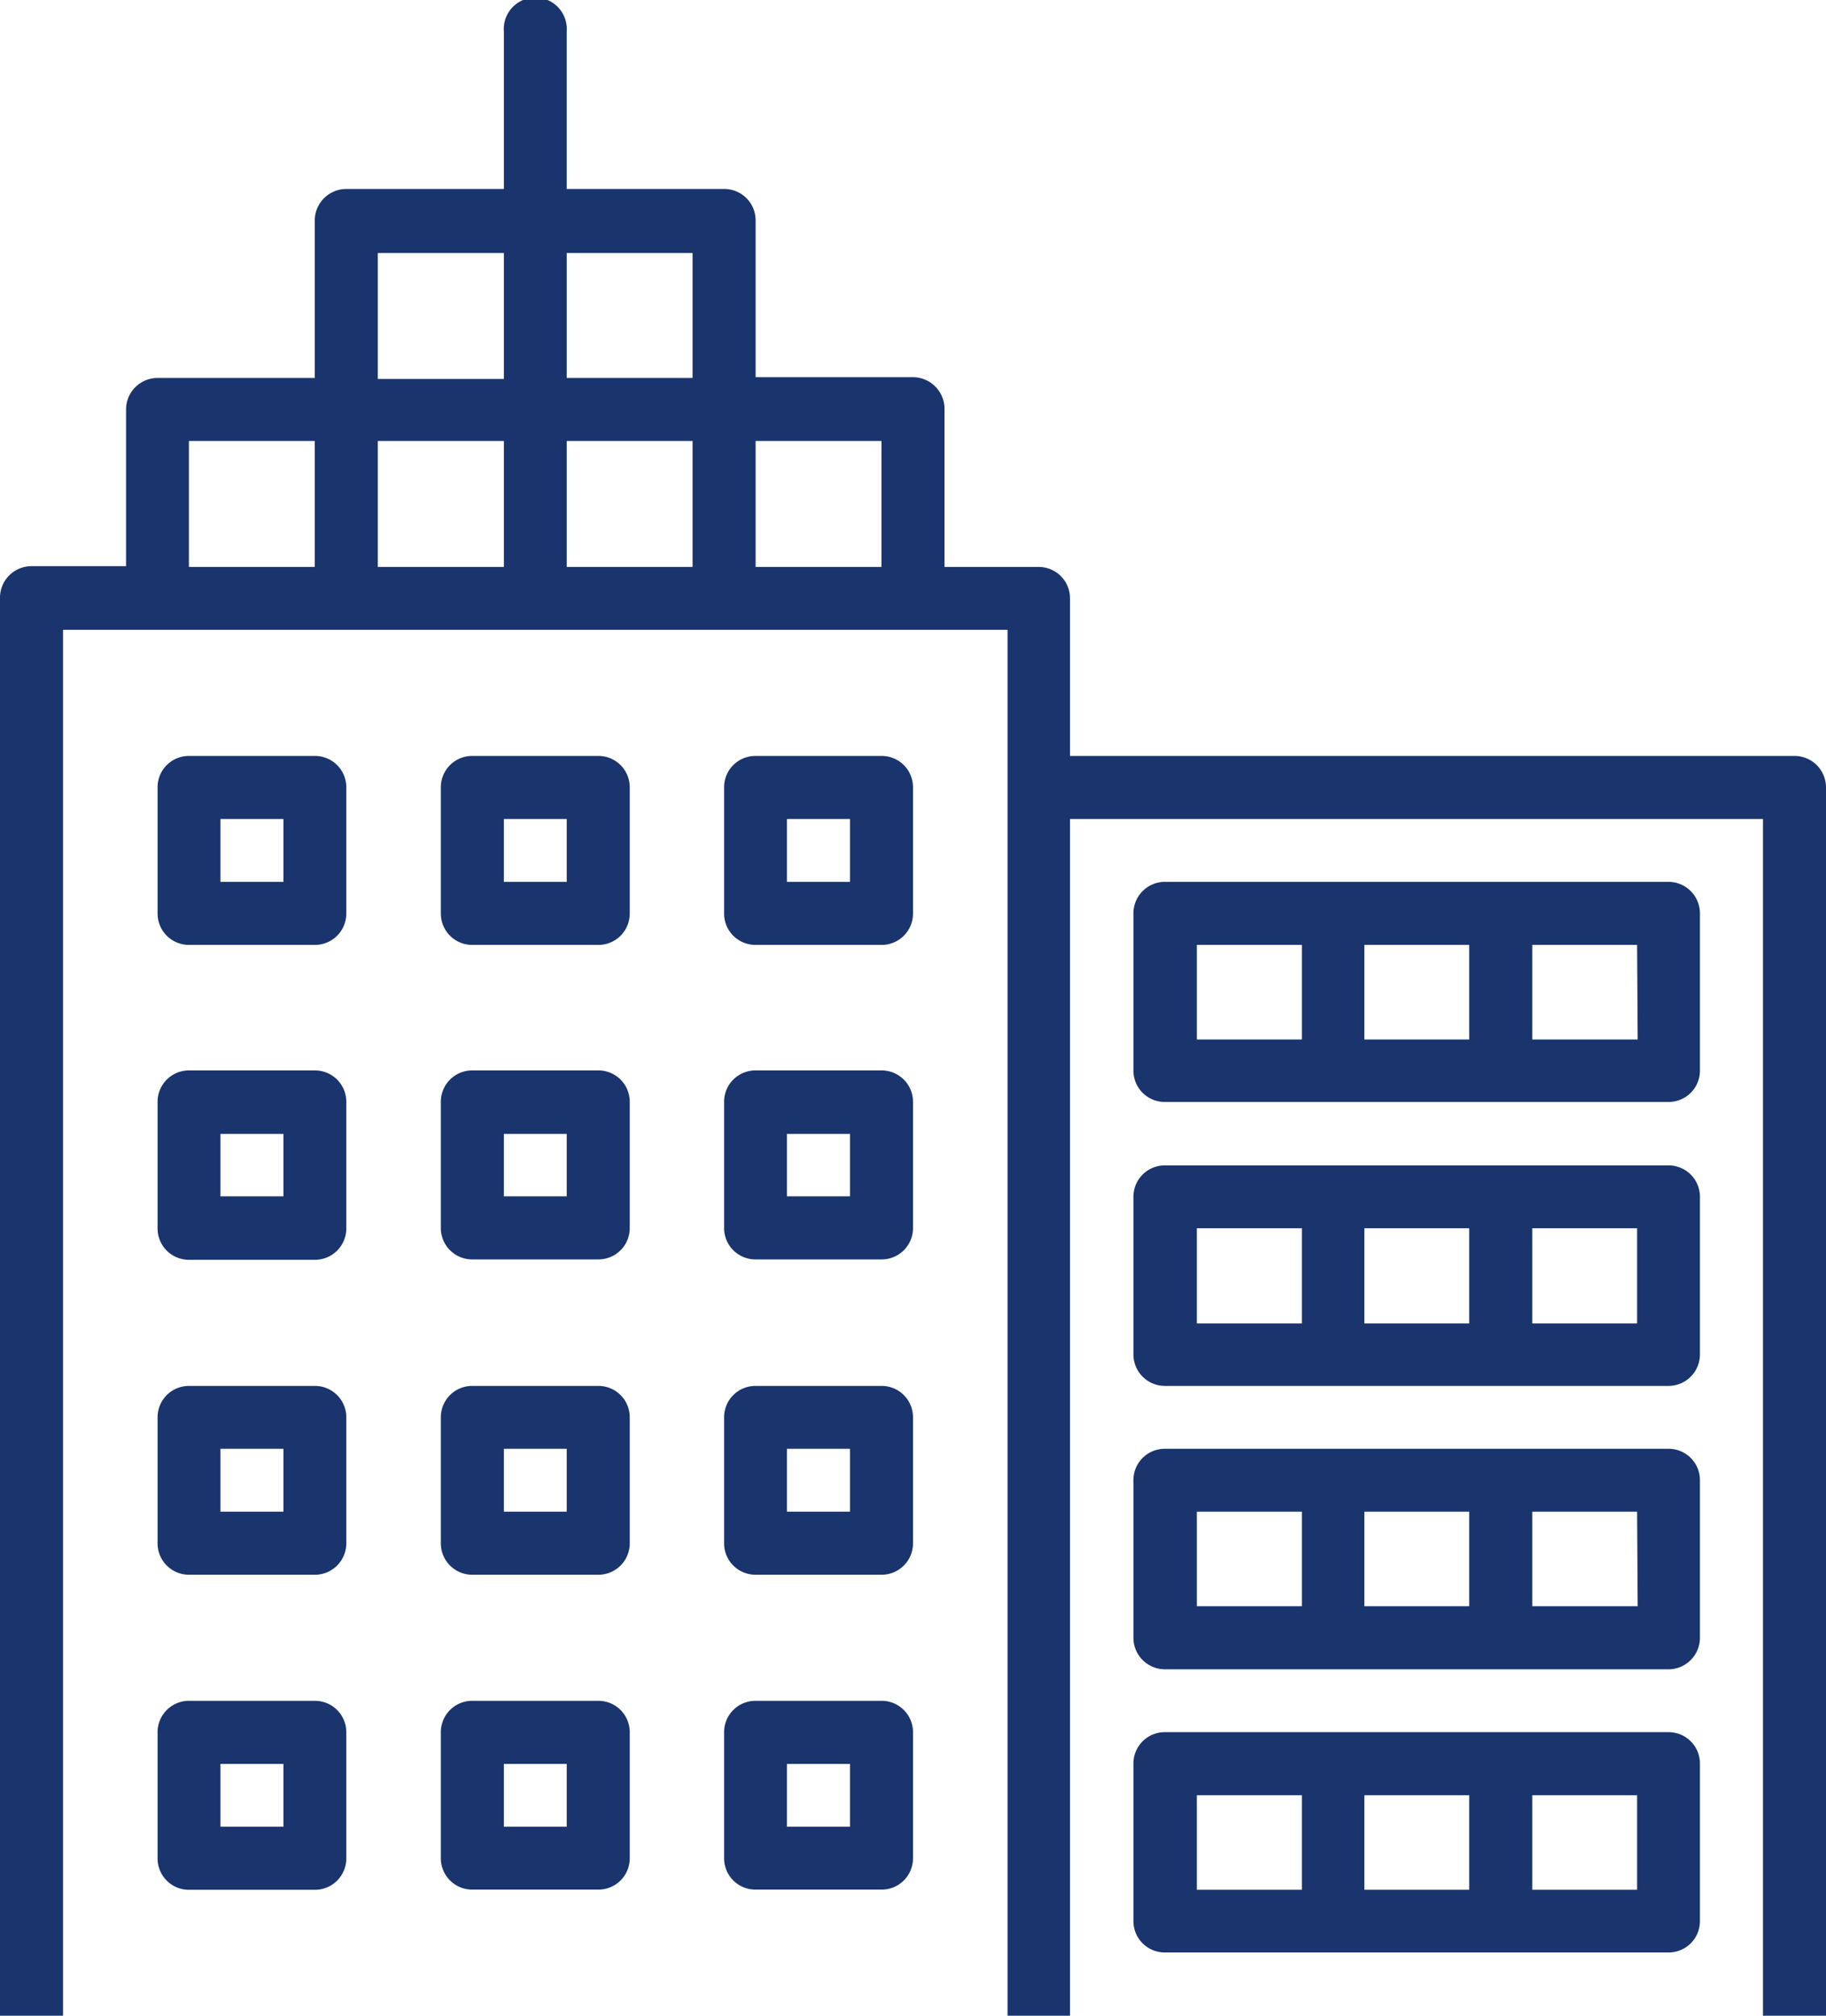
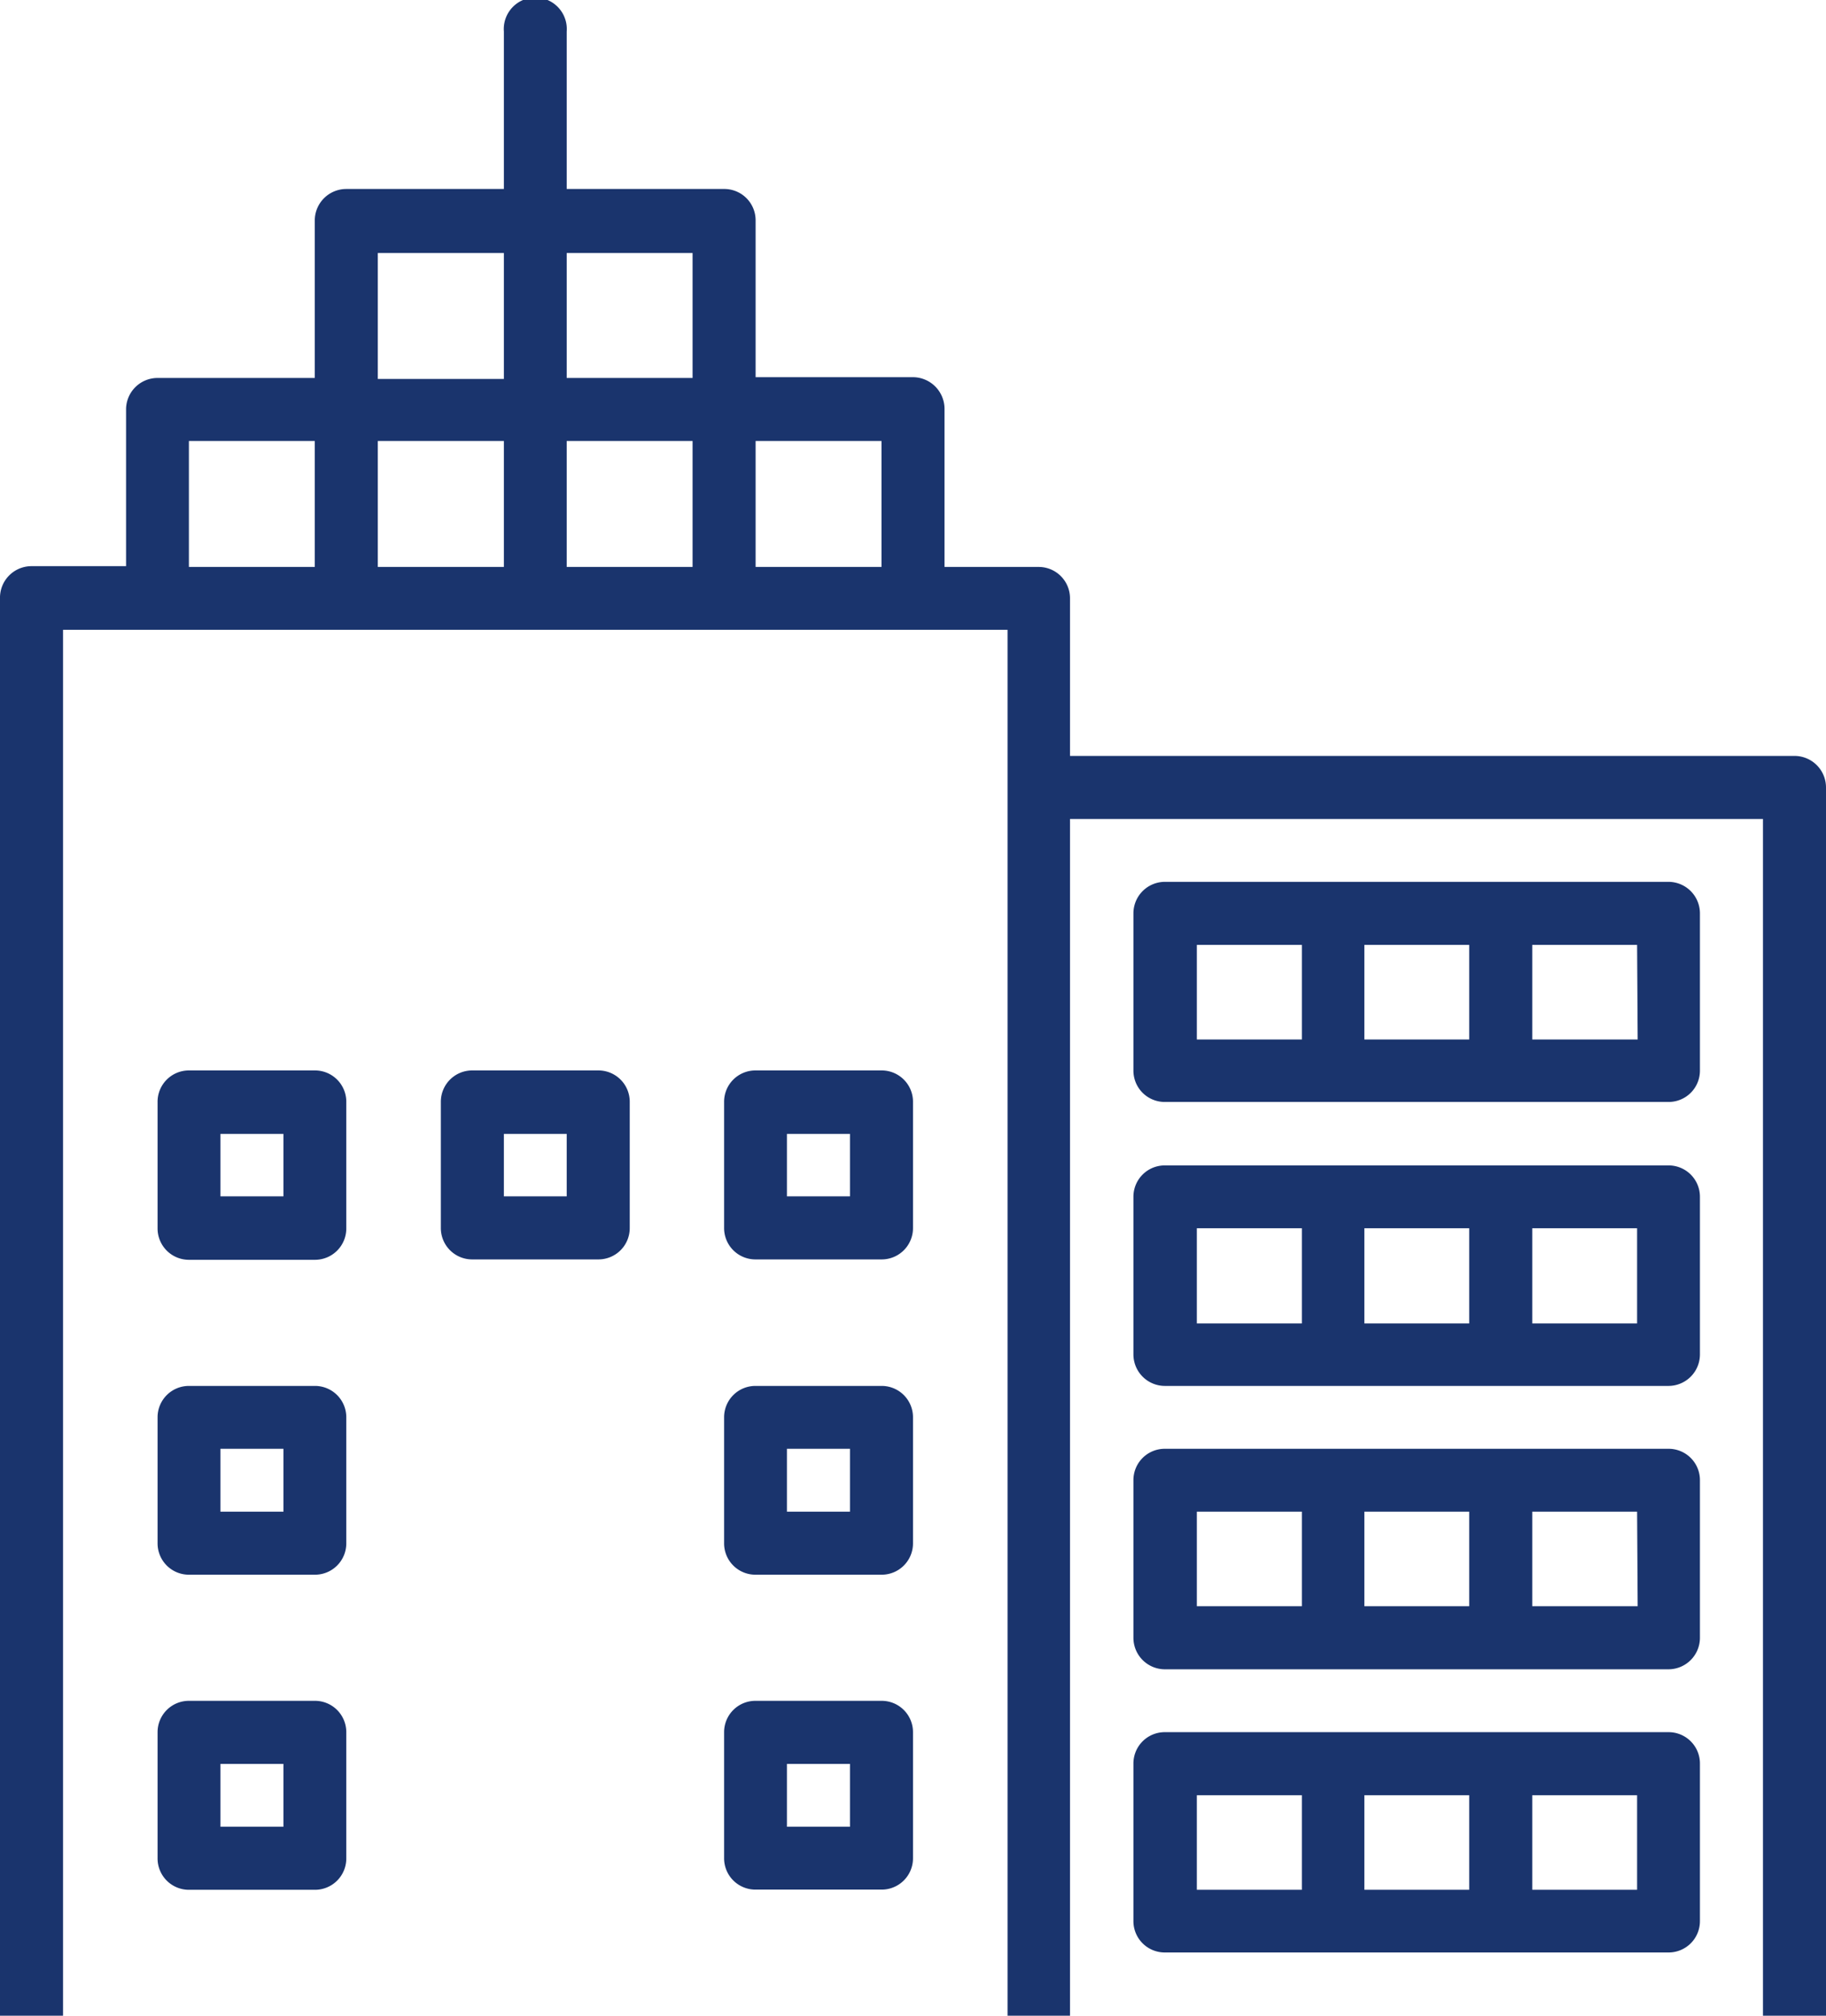
<svg xmlns="http://www.w3.org/2000/svg" viewBox="0 0 93.86 103.57">
  <defs>
    <style>.cls-1{fill:#1a346d;}</style>
  </defs>
  <g id="Livello_2" data-name="Livello 2">
    <g id="Layer_1" data-name="Layer 1">
      <path class="cls-1" d="M53.41,29.13H48.55V21a1.63,1.63,0,0,0-1.62-1.62H38.84V11.33a1.61,1.61,0,0,0-1.62-1.62H17.8a1.62,1.62,0,0,0-1.62,1.62v8.09H8.1A1.62,1.62,0,0,0,6.48,21v8.09H1.62A1.62,1.62,0,0,0,0,30.75v72.82H3.24V32.36H51.79v71.21H55V30.75A1.61,1.61,0,0,0,53.41,29.13Zm-8.1-6.47v6.47H38.84V22.66Zm-16.18,0H35.6v6.47H29.13ZM25.9,29.13H19.42V22.66H25.9Zm9.7-9.71H29.13V13H35.6ZM19.42,13H25.9v6.47H19.42ZM9.71,22.66h6.47v6.47H9.71Z" />
      <path class="cls-1" d="M29.13,1.62a1.62,1.62,0,1,0-3.23,0v9.44h3.23Z" />
-       <path class="cls-1" d="M16.18,38.84H9.71A1.61,1.61,0,0,0,8.1,40.46v6.47a1.61,1.61,0,0,0,1.61,1.62h6.47a1.61,1.61,0,0,0,1.62-1.62V40.46A1.61,1.61,0,0,0,16.18,38.84Zm-1.61,6.47H11.33V42.08h3.24Z" />
-       <path class="cls-1" d="M45.31,38.84H38.84a1.61,1.61,0,0,0-1.62,1.62v6.47a1.61,1.61,0,0,0,1.62,1.62h6.47a1.61,1.61,0,0,0,1.62-1.62V40.46A1.61,1.61,0,0,0,45.31,38.84Zm-1.62,6.47H40.45V42.08h3.24Z" />
-       <path class="cls-1" d="M30.75,38.84H24.28a1.61,1.61,0,0,0-1.62,1.62v6.47a1.61,1.61,0,0,0,1.62,1.62h6.47a1.61,1.61,0,0,0,1.62-1.62V40.46A1.61,1.61,0,0,0,30.75,38.84Zm-1.62,6.47H25.9V42.08h3.23Z" />
      <path class="cls-1" d="M16.18,55H9.71A1.61,1.61,0,0,0,8.1,56.64v6.47a1.61,1.61,0,0,0,1.61,1.62h6.47a1.61,1.61,0,0,0,1.62-1.62V56.64A1.61,1.61,0,0,0,16.18,55Zm-1.61,6.47H11.33V58.26h3.24Z" />
      <path class="cls-1" d="M45.31,55H38.84a1.61,1.61,0,0,0-1.62,1.62v6.47a1.61,1.61,0,0,0,1.62,1.62h6.47a1.61,1.61,0,0,0,1.62-1.62V56.64A1.61,1.61,0,0,0,45.31,55Zm-1.62,6.47H40.45V58.26h3.24Z" />
      <path class="cls-1" d="M30.75,55H24.28a1.61,1.61,0,0,0-1.62,1.62v6.47a1.61,1.61,0,0,0,1.62,1.62h6.47a1.61,1.61,0,0,0,1.62-1.62V56.64A1.61,1.61,0,0,0,30.75,55Zm-1.62,6.47H25.9V58.26h3.23Z" />
      <path class="cls-1" d="M16.18,71.21H9.71A1.61,1.61,0,0,0,8.1,72.82v6.47a1.61,1.61,0,0,0,1.61,1.62h6.47a1.61,1.61,0,0,0,1.62-1.62V72.82A1.61,1.61,0,0,0,16.18,71.21Zm-1.61,6.46H11.33V74.44h3.24Z" />
      <path class="cls-1" d="M45.31,71.21H38.84a1.61,1.61,0,0,0-1.62,1.61v6.47a1.61,1.61,0,0,0,1.62,1.62h6.47a1.61,1.61,0,0,0,1.62-1.62V72.82A1.61,1.61,0,0,0,45.31,71.21Zm-1.62,6.46H40.45V74.44h3.24Z" />
-       <path class="cls-1" d="M30.75,71.21H24.28a1.61,1.61,0,0,0-1.62,1.61v6.47a1.61,1.61,0,0,0,1.62,1.62h6.47a1.61,1.61,0,0,0,1.62-1.62V72.82A1.61,1.61,0,0,0,30.75,71.21Zm-1.62,6.46H25.9V74.44h3.23Z" />
      <path class="cls-1" d="M16.18,87.39H9.71A1.61,1.61,0,0,0,8.1,89v6.47A1.61,1.61,0,0,0,9.71,97.1h6.47a1.61,1.61,0,0,0,1.62-1.62V89A1.61,1.61,0,0,0,16.18,87.39Zm-1.61,6.47H11.33V90.63h3.24Z" />
      <path class="cls-1" d="M45.31,87.39H38.84A1.61,1.61,0,0,0,37.22,89v6.47a1.61,1.61,0,0,0,1.62,1.62h6.47a1.61,1.61,0,0,0,1.62-1.62V89A1.61,1.61,0,0,0,45.31,87.39Zm-1.62,6.47H40.45V90.63h3.24Z" />
-       <path class="cls-1" d="M30.75,87.39H24.28A1.61,1.61,0,0,0,22.66,89v6.47a1.61,1.61,0,0,0,1.62,1.62h6.47a1.61,1.61,0,0,0,1.62-1.62V89A1.61,1.61,0,0,0,30.75,87.39Zm-1.62,6.47H25.9V90.63h3.23Z" />
      <path class="cls-1" d="M92.25,38.84h-38v3.24H90.62v61.49h3.24V40.46A1.62,1.62,0,0,0,92.25,38.84Z" />
      <path class="cls-1" d="M85.76,45.31H59.88a1.62,1.62,0,0,0-1.62,1.62V55a1.61,1.61,0,0,0,1.62,1.62H85.76A1.61,1.61,0,0,0,87.38,55V46.93A1.62,1.62,0,0,0,85.76,45.31ZM75.52,48.55v4.86H70.13V48.55Zm-14,0h5.4v4.86h-5.4Zm22.66,4.86H78.76V48.55h5.39Z" />
      <path class="cls-1" d="M85.76,59.88H59.88a1.61,1.61,0,0,0-1.62,1.61v8.1a1.62,1.62,0,0,0,1.62,1.62H85.76a1.62,1.62,0,0,0,1.62-1.62v-8.1A1.61,1.61,0,0,0,85.76,59.88ZM75.52,63.11V68H70.13V63.11Zm-14,0h5.4V68h-5.4ZM84.15,68H78.76V63.11h5.39Z" />
      <path class="cls-1" d="M85.76,74.44H59.88a1.61,1.61,0,0,0-1.62,1.62v8.09a1.62,1.62,0,0,0,1.62,1.62H85.76a1.62,1.62,0,0,0,1.62-1.62V76.06A1.61,1.61,0,0,0,85.76,74.44ZM75.52,77.67v4.86H70.13V77.67Zm-14,0h5.4v4.86h-5.4Zm22.66,4.86H78.76V77.67h5.39Z" />
      <path class="cls-1" d="M85.76,89H59.88a1.61,1.61,0,0,0-1.62,1.62v8.09a1.61,1.61,0,0,0,1.62,1.61H85.76a1.61,1.61,0,0,0,1.62-1.61V90.63A1.61,1.61,0,0,0,85.76,89ZM75.52,92.24V97.1H70.13V92.24Zm-14,0h5.4V97.1h-5.4ZM84.15,97.1H78.76V92.24h5.39Z" />
    </g>
  </g>
</svg>